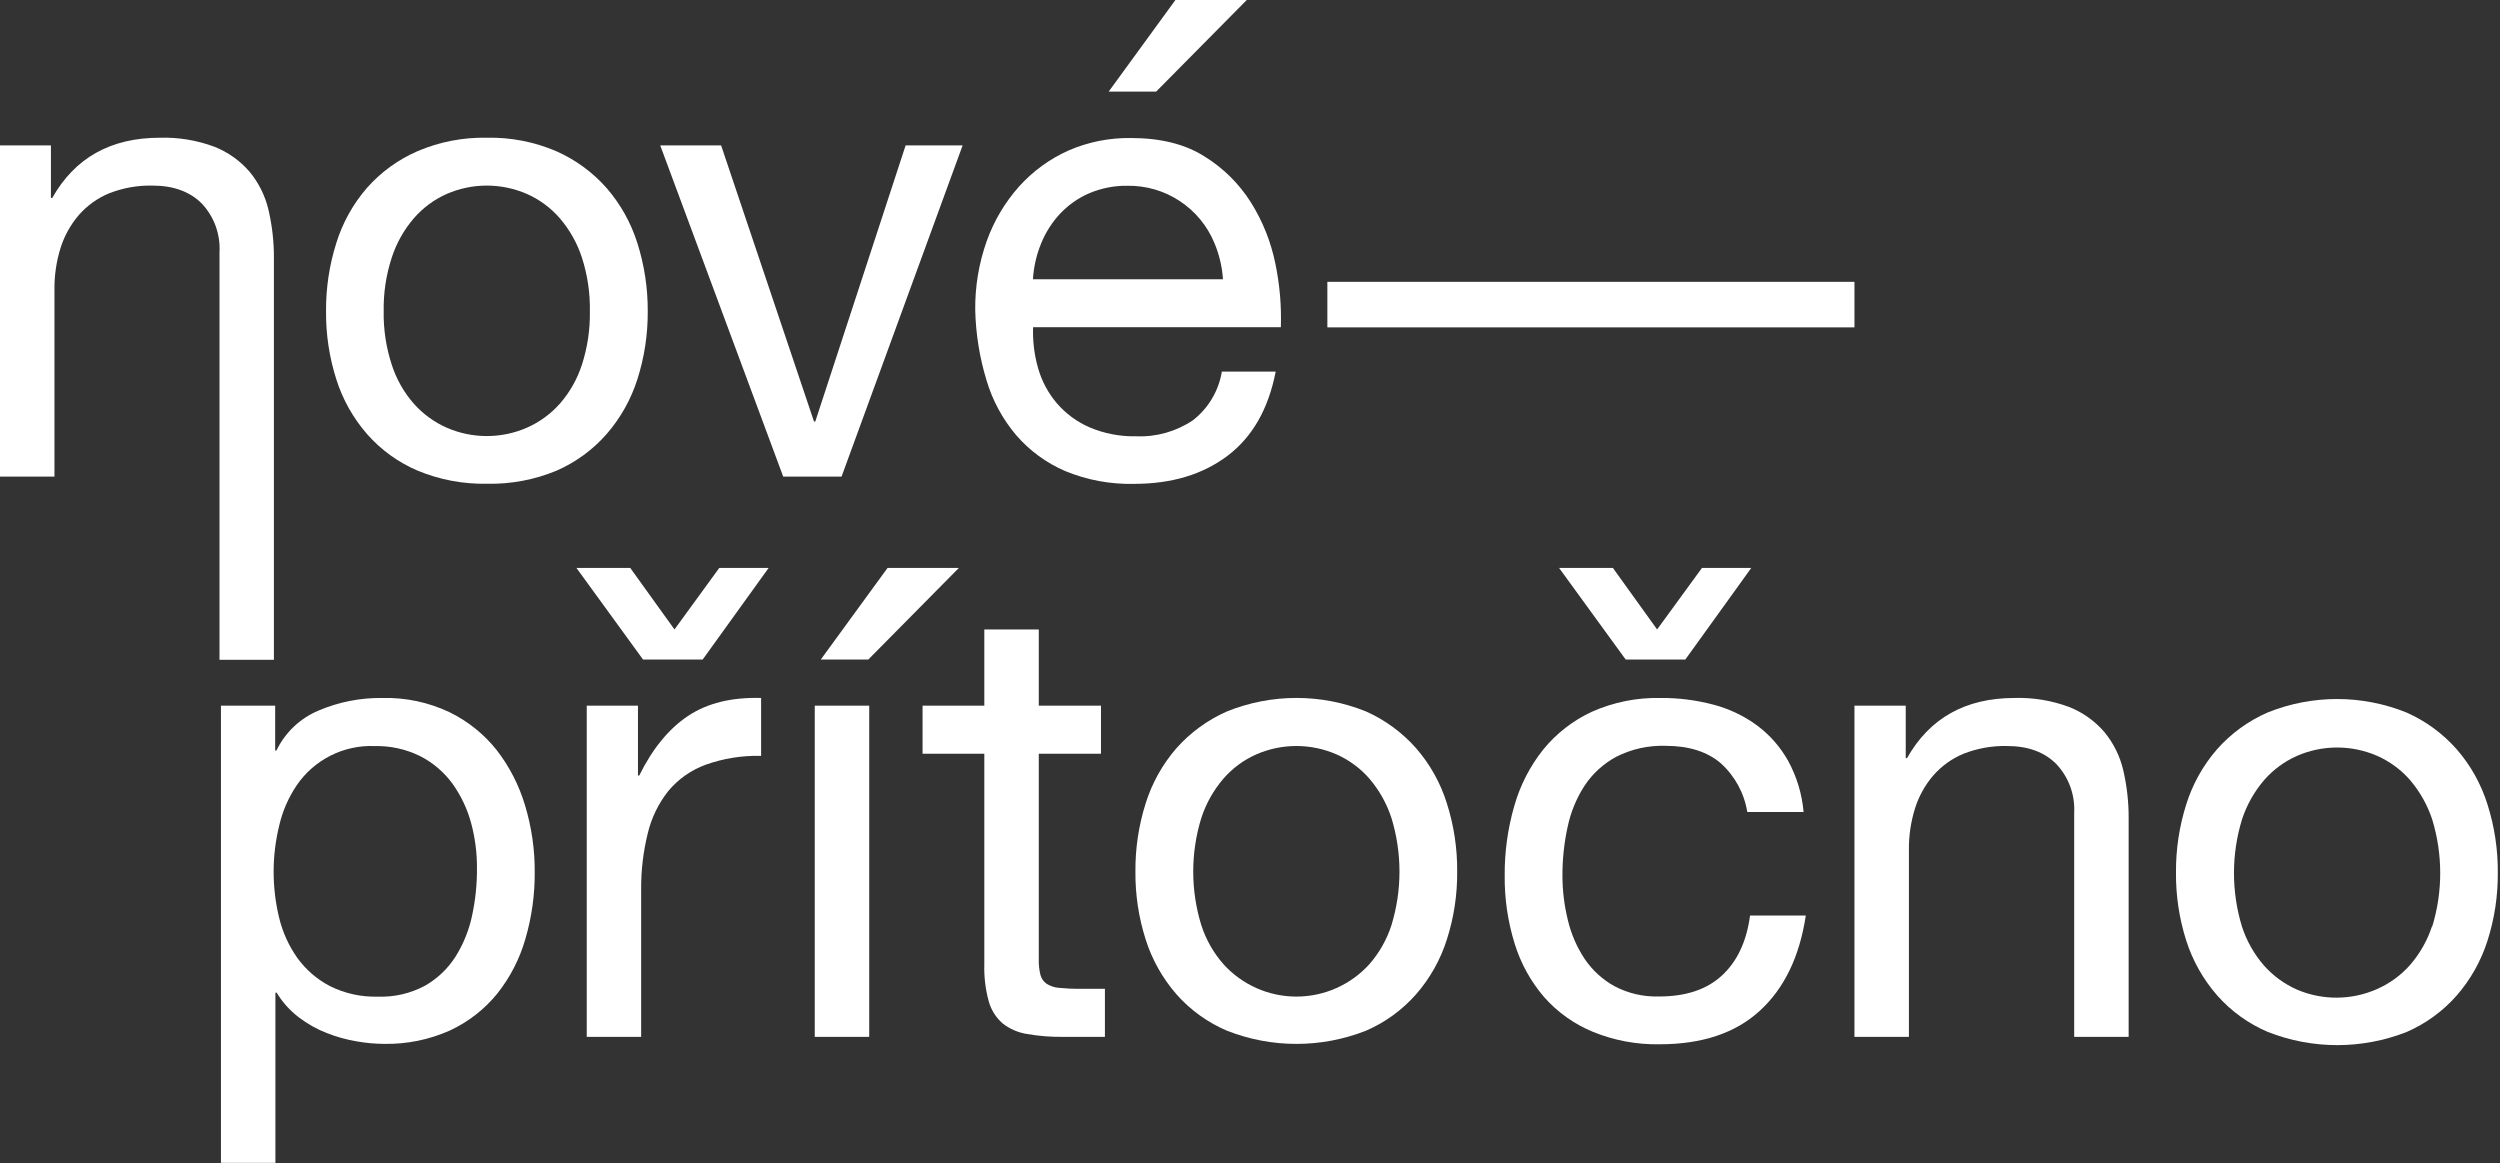
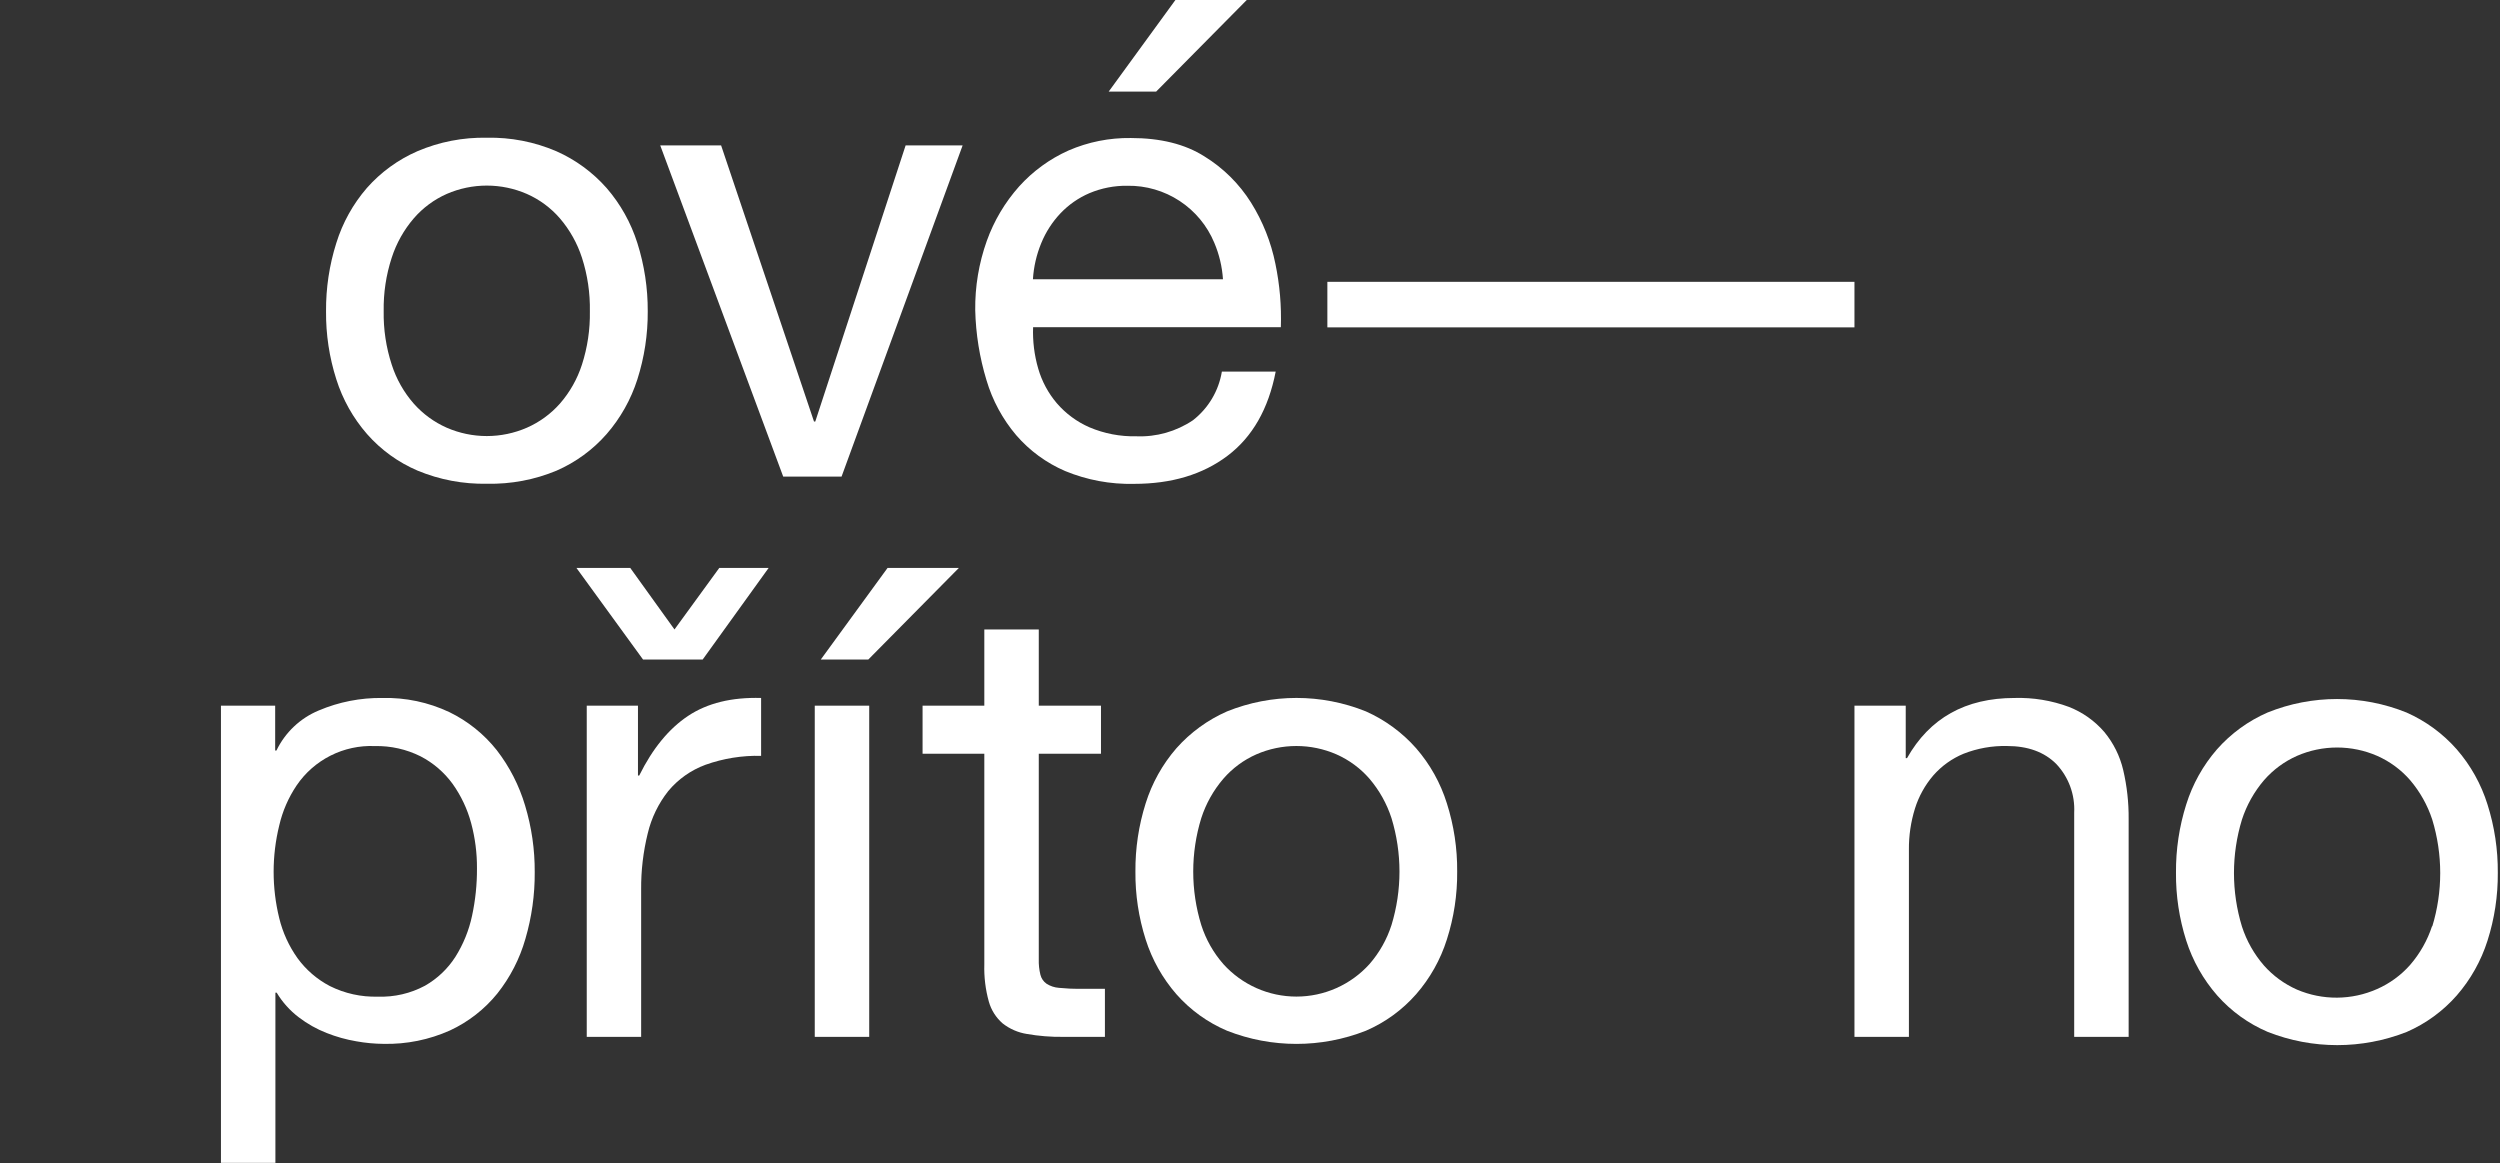
<svg xmlns="http://www.w3.org/2000/svg" width="432" height="201" viewBox="0 0 432 201" fill="none">
  <rect x="0" y="0" width="432" height="201" fill="#333333" stroke="none" />
  <g clip-path="url(#clip0)">
    <path d="M320.45 48.7H229.37V56.57H320.45V48.7Z" fill="#fff" />
    <path d="M104.82 75.01C107.218 72.251 109.028 69.032 110.14 65.55C111.351 61.752 111.955 57.787 111.93 53.8C111.951 49.801 111.347 45.823 110.14 42.01C109.036 38.507 107.225 35.267 104.82 32.49C102.415 29.769 99.451 27.599 96.13 26.13C92.342 24.506 88.251 23.712 84.13 23.8C80.01 23.715 75.919 24.51 72.13 26.13C68.787 27.585 65.803 29.756 63.39 32.49C60.992 35.265 59.194 38.507 58.11 42.01C56.905 45.823 56.308 49.802 56.34 53.8C56.306 57.779 56.903 61.738 58.11 65.53C59.211 69.023 61.022 72.251 63.43 75.01C65.834 77.744 68.821 79.904 72.17 81.33C75.97 82.907 80.057 83.676 84.17 83.59C88.284 83.68 92.371 82.911 96.17 81.33C99.483 79.885 102.436 77.727 104.82 75.01ZM100.56 63.01C99.759 65.496 98.459 67.793 96.74 69.76C95.162 71.538 93.217 72.954 91.04 73.91C88.857 74.86 86.501 75.35 84.12 75.35C81.739 75.35 79.383 74.86 77.2 73.91C75.027 72.951 73.087 71.536 71.51 69.76C69.787 67.796 68.487 65.498 67.69 63.01C66.716 60.029 66.247 56.906 66.3 53.77C66.247 50.634 66.716 47.511 67.69 44.53C68.496 42.028 69.795 39.713 71.51 37.72C73.073 35.915 75.016 34.477 77.2 33.51C79.383 32.56 81.739 32.07 84.12 32.07C86.501 32.07 88.857 32.56 91.04 33.51C93.228 34.474 95.175 35.912 96.74 37.72C98.451 39.715 99.75 42.03 100.56 44.53C101.525 47.523 101.988 50.656 101.93 53.8C101.982 56.925 101.519 60.036 100.56 63.01Z" fill="#fff" />
    <path d="M166.34 25.13H156.49L140.88 72.84H140.66L124.61 25.13H114.09L135.34 82.36H145.42L166.34 25.13Z" fill="#fff" />
    <path d="M220.44 64.21H211.14C210.59 67.542 208.805 70.545 206.14 72.62C203.252 74.564 199.818 75.535 196.34 75.39C193.567 75.453 190.813 74.924 188.26 73.84C186.092 72.894 184.164 71.472 182.62 69.68C181.132 67.932 180.034 65.886 179.4 63.68C178.727 61.362 178.43 58.952 178.52 56.54H221.33C221.454 52.865 221.139 49.189 220.39 45.59C219.634 41.839 218.208 38.255 216.18 35.01C214.137 31.758 211.372 29.021 208.1 27.01C204.767 24.903 200.54 23.85 195.42 23.85C191.711 23.796 188.033 24.532 184.63 26.01C181.39 27.462 178.489 29.574 176.11 32.21C173.66 34.959 171.762 38.153 170.52 41.62C169.146 45.469 168.469 49.533 168.52 53.62C168.619 57.709 169.272 61.766 170.46 65.68C171.492 69.177 173.242 72.419 175.6 75.2C177.916 77.882 180.813 80.003 184.07 81.4C187.84 82.956 191.893 83.709 195.97 83.61C202.457 83.61 207.843 81.99 212.13 78.75C216.417 75.51 219.187 70.663 220.44 64.21ZM179.93 42.01C180.709 40.103 181.835 38.357 183.25 36.86C184.663 35.372 186.364 34.188 188.25 33.38C190.331 32.503 192.572 32.067 194.83 32.1C198.028 32.054 201.167 32.968 203.841 34.724C206.515 36.48 208.601 38.997 209.83 41.95C210.681 43.954 211.188 46.087 211.33 48.26H178.49C178.621 46.111 179.108 43.999 179.93 42.01Z" fill="#fff" />
    <path d="M85.84 129.63C83.635 126.849 80.832 124.6 77.64 123.05C74.029 121.349 70.071 120.514 66.08 120.61C62.303 120.56 58.557 121.295 55.08 122.77C51.876 124.1 49.274 126.564 47.77 129.69H47.55V121.94H38.18V200.94H47.59V171.53H47.81C48.799 173.181 50.096 174.627 51.63 175.79C53.099 176.913 54.718 177.826 56.44 178.5C58.102 179.159 59.828 179.641 61.59 179.94C63.145 180.22 64.72 180.368 66.3 180.38C70.245 180.466 74.159 179.673 77.76 178.06C80.932 176.586 83.727 174.407 85.93 171.69C88.158 168.888 89.81 165.673 90.79 162.23C91.884 158.492 92.427 154.615 92.4 150.72C92.425 146.822 91.865 142.942 90.74 139.21C89.712 135.741 88.051 132.493 85.84 129.63ZM81.57 158.25C81.037 160.761 80.066 163.157 78.7 165.33C77.378 167.399 75.573 169.115 73.44 170.33C70.942 171.67 68.133 172.322 65.3 172.22C62.425 172.304 59.573 171.676 57 170.39C54.79 169.236 52.877 167.586 51.41 165.57C49.926 163.485 48.854 161.137 48.25 158.65C46.962 153.394 46.962 147.906 48.25 142.65C48.818 140.179 49.835 137.834 51.25 135.73C52.735 133.538 54.756 131.762 57.12 130.57C59.485 129.378 62.114 128.81 64.76 128.92C67.501 128.861 70.216 129.468 72.67 130.69C74.861 131.825 76.758 133.454 78.21 135.45C79.68 137.509 80.767 139.816 81.42 142.26C82.102 144.803 82.438 147.427 82.42 150.06C82.436 152.813 82.151 155.559 81.57 158.25Z" fill="#fff" />
    <path d="M116.55 108.77L108.91 98.14H99.61L111.12 113.97H121.42L132.82 98.14H124.29L116.55 108.77Z" fill="#fff" />
    <path d="M110.46 134.01H110.24V121.94H101.39V179.17H110.79V153.71C110.764 150.442 111.147 147.183 111.93 144.01C112.564 141.345 113.772 138.85 115.47 136.7C117.175 134.651 119.389 133.085 121.89 132.16C124.977 131.057 128.242 130.531 131.52 130.61V120.61C126.433 120.464 122.227 121.497 118.9 123.71C115.573 125.924 112.76 129.357 110.46 134.01Z" fill="#fff" />
    <path d="M150.2 121.94H140.79V179.17H150.2V121.94Z" fill="#fff" />
    <path d="M182.99 170.7C182.221 170.645 181.478 170.398 180.83 169.98C180.305 169.606 179.932 169.056 179.78 168.43C179.568 167.559 179.474 166.665 179.5 165.77V130.24H190.25V121.94H179.5V108.77H170.09V121.94H159.42V130.24H170.09V166.66C170.027 168.827 170.29 170.991 170.87 173.08C171.28 174.538 172.107 175.845 173.25 176.84C174.47 177.799 175.916 178.429 177.45 178.67C179.513 179.029 181.606 179.196 183.7 179.17H190.93V170.86H186.62C185.408 170.876 184.196 170.822 182.99 170.7Z" fill="#fff" />
    <path d="M244.71 129.3C242.307 126.579 239.347 124.407 236.03 122.93C228.33 119.829 219.729 119.829 212.03 122.93C208.688 124.398 205.703 126.571 203.28 129.3C200.874 132.075 199.067 135.316 197.97 138.82C196.765 142.633 196.168 146.612 196.2 150.61C196.165 154.589 196.763 158.549 197.97 162.34C199.074 165.824 200.881 169.044 203.28 171.8C205.689 174.53 208.679 176.686 212.03 178.11C219.742 181.145 228.318 181.145 236.03 178.11C239.355 176.677 242.32 174.521 244.71 171.8C247.112 169.046 248.92 165.825 250.02 162.34C251.235 158.55 251.836 154.59 251.8 150.61C251.834 146.611 251.233 142.631 250.02 138.82C248.927 135.314 247.119 132.072 244.71 129.3ZM240.45 159.85C239.652 162.336 238.356 164.633 236.64 166.6C235.046 168.366 233.099 169.778 230.925 170.744C228.751 171.711 226.399 172.21 224.02 172.21C221.641 172.21 219.288 171.711 217.115 170.744C214.941 169.778 212.994 168.366 211.4 166.6C209.677 164.636 208.377 162.338 207.58 159.85C205.727 153.83 205.727 147.391 207.58 141.37C208.389 138.869 209.687 136.554 211.4 134.56C212.965 132.753 214.912 131.315 217.1 130.35C219.281 129.4 221.635 128.91 224.015 128.91C226.394 128.91 228.748 129.4 230.93 130.35C233.12 131.317 235.069 132.754 236.64 134.56C238.345 136.558 239.639 138.872 240.45 141.37C242.29 147.393 242.29 153.828 240.45 159.85Z" fill="#fff" />
-     <path d="M297.58 168.54C294.96 170.98 291.327 172.197 286.68 172.19C284.007 172.274 281.357 171.665 278.99 170.42C276.928 169.28 275.164 167.67 273.84 165.72C272.482 163.672 271.497 161.401 270.93 159.01C270.303 156.475 269.988 153.872 269.99 151.26C269.984 148.453 270.283 145.653 270.88 142.91C271.407 140.37 272.401 137.949 273.81 135.77C275.196 133.677 277.079 131.959 279.29 130.77C281.928 129.429 284.863 128.779 287.82 128.88C291.82 128.88 294.993 129.88 297.34 131.88C299.786 134.085 301.405 137.059 301.93 140.31H311.66C311.39 137.226 310.488 134.231 309.01 131.51C307.672 129.109 305.842 127.016 303.64 125.37C301.377 123.71 298.823 122.489 296.11 121.77C293.131 120.98 290.061 120.59 286.98 120.61C282.886 120.514 278.822 121.327 275.08 122.99C271.818 124.502 268.942 126.735 266.67 129.52C264.377 132.405 262.677 135.715 261.67 139.26C260.543 143.16 259.984 147.201 260.01 151.26C259.966 155.256 260.546 159.234 261.73 163.05C262.771 166.448 264.504 169.594 266.82 172.29C269.128 174.906 272.005 176.959 275.23 178.29C278.898 179.795 282.836 180.53 286.8 180.45C294.133 180.45 299.907 178.513 304.12 174.64C308.333 170.767 310.973 165.29 312.04 158.21H302.41C301.81 162.67 300.2 166.11 297.58 168.54Z" fill="#fff" />
-     <path d="M278.71 98.14H269.41L280.92 113.97H291.22L302.62 98.14H294.1L286.35 108.77L278.71 98.14Z" fill="#fff" />
    <path d="M363.62 126.48C361.97 124.568 359.88 123.085 357.53 122.16C354.523 121.041 351.327 120.515 348.12 120.61C339.64 120.61 333.443 124.076 329.53 131.01H329.31V121.94H320.45V179.17H329.86V146.85C329.835 144.426 330.19 142.014 330.91 139.7C331.566 137.605 332.641 135.666 334.07 134C335.507 132.358 337.304 131.071 339.32 130.24C341.701 129.306 344.243 128.854 346.8 128.91C350.413 128.91 353.253 129.943 355.32 132.01C356.378 133.129 357.198 134.452 357.731 135.897C358.264 137.343 358.498 138.881 358.42 140.42V179.17H367.83V141.53C367.855 138.679 367.539 135.835 366.89 133.06C366.323 130.643 365.204 128.391 363.62 126.48Z" fill="#fff" />
    <path d="M429.84 139.01C428.745 135.505 426.937 132.263 424.53 129.49C422.129 126.763 419.164 124.589 415.84 123.12C408.141 120.016 399.539 120.016 391.84 123.12C388.493 124.579 385.506 126.753 383.09 129.49C380.682 132.263 378.875 135.505 377.78 139.01C376.575 142.823 375.978 146.802 376.01 150.8C375.976 154.779 376.574 158.738 377.78 162.53C378.896 166.023 380.717 169.25 383.13 172.01C385.54 174.739 388.53 176.895 391.88 178.32C399.592 181.357 408.168 181.357 415.88 178.32C419.192 176.878 422.146 174.724 424.53 172.01C426.927 169.252 428.734 166.033 429.84 162.55C431.05 158.759 431.65 154.8 431.62 150.82C431.651 146.814 431.05 142.829 429.84 139.01ZM420.27 160.01C419.46 162.493 418.161 164.788 416.45 166.76C414.871 168.538 412.927 169.954 410.75 170.91C408.576 171.873 406.228 172.378 403.85 172.396C401.473 172.413 399.117 171.941 396.93 171.01C394.754 170.051 392.81 168.636 391.23 166.86C389.515 164.89 388.216 162.594 387.41 160.11C385.57 154.084 385.57 147.646 387.41 141.62C388.225 139.122 389.523 136.808 391.23 134.81C392.8 133.01 394.746 131.577 396.93 130.61C399.113 129.66 401.469 129.17 403.85 129.17C406.231 129.17 408.586 129.66 410.77 130.61C412.956 131.574 414.902 133.008 416.47 134.81C418.173 136.811 419.471 139.124 420.29 141.62C422.13 147.646 422.13 154.084 420.29 160.11L420.27 160.01Z" fill="#fff" />
-     <path d="M37.93 75.91V114.01H47.33V82.36V44.72C47.355 41.869 47.039 39.026 46.39 36.25C45.823 33.833 44.704 31.581 43.12 29.67C41.47 27.758 39.38 26.276 37.03 25.35C34.023 24.231 30.827 23.705 27.62 23.8C19.14 23.8 12.943 27.267 9.03 34.2H8.8V25.13H0V82.36H9.41V50.01C9.385 47.587 9.74 45.174 10.46 42.86C11.116 40.766 12.191 38.826 13.62 37.16C15.055 35.517 16.852 34.229 18.87 33.4C21.251 32.466 23.793 32.014 26.35 32.07C29.957 32.07 32.797 33.103 34.87 35.17C35.927 36.295 36.743 37.624 37.269 39.075C37.795 40.526 38.02 42.069 37.93 43.61V75.91Z" fill="#fff" />
    <path d="M215.44 0H203.11L191.58 15.83H199.78L215.44 0Z" fill="#fff" />
    <path d="M150.04 113.97L165.69 98.14H153.37L141.83 113.97H150.04Z" fill="#fff" />
  </g>
  <defs>
    <clipPath id="clip0">
      <rect width="431.62" height="200.97" fill="white" />
    </clipPath>
  </defs>
</svg>